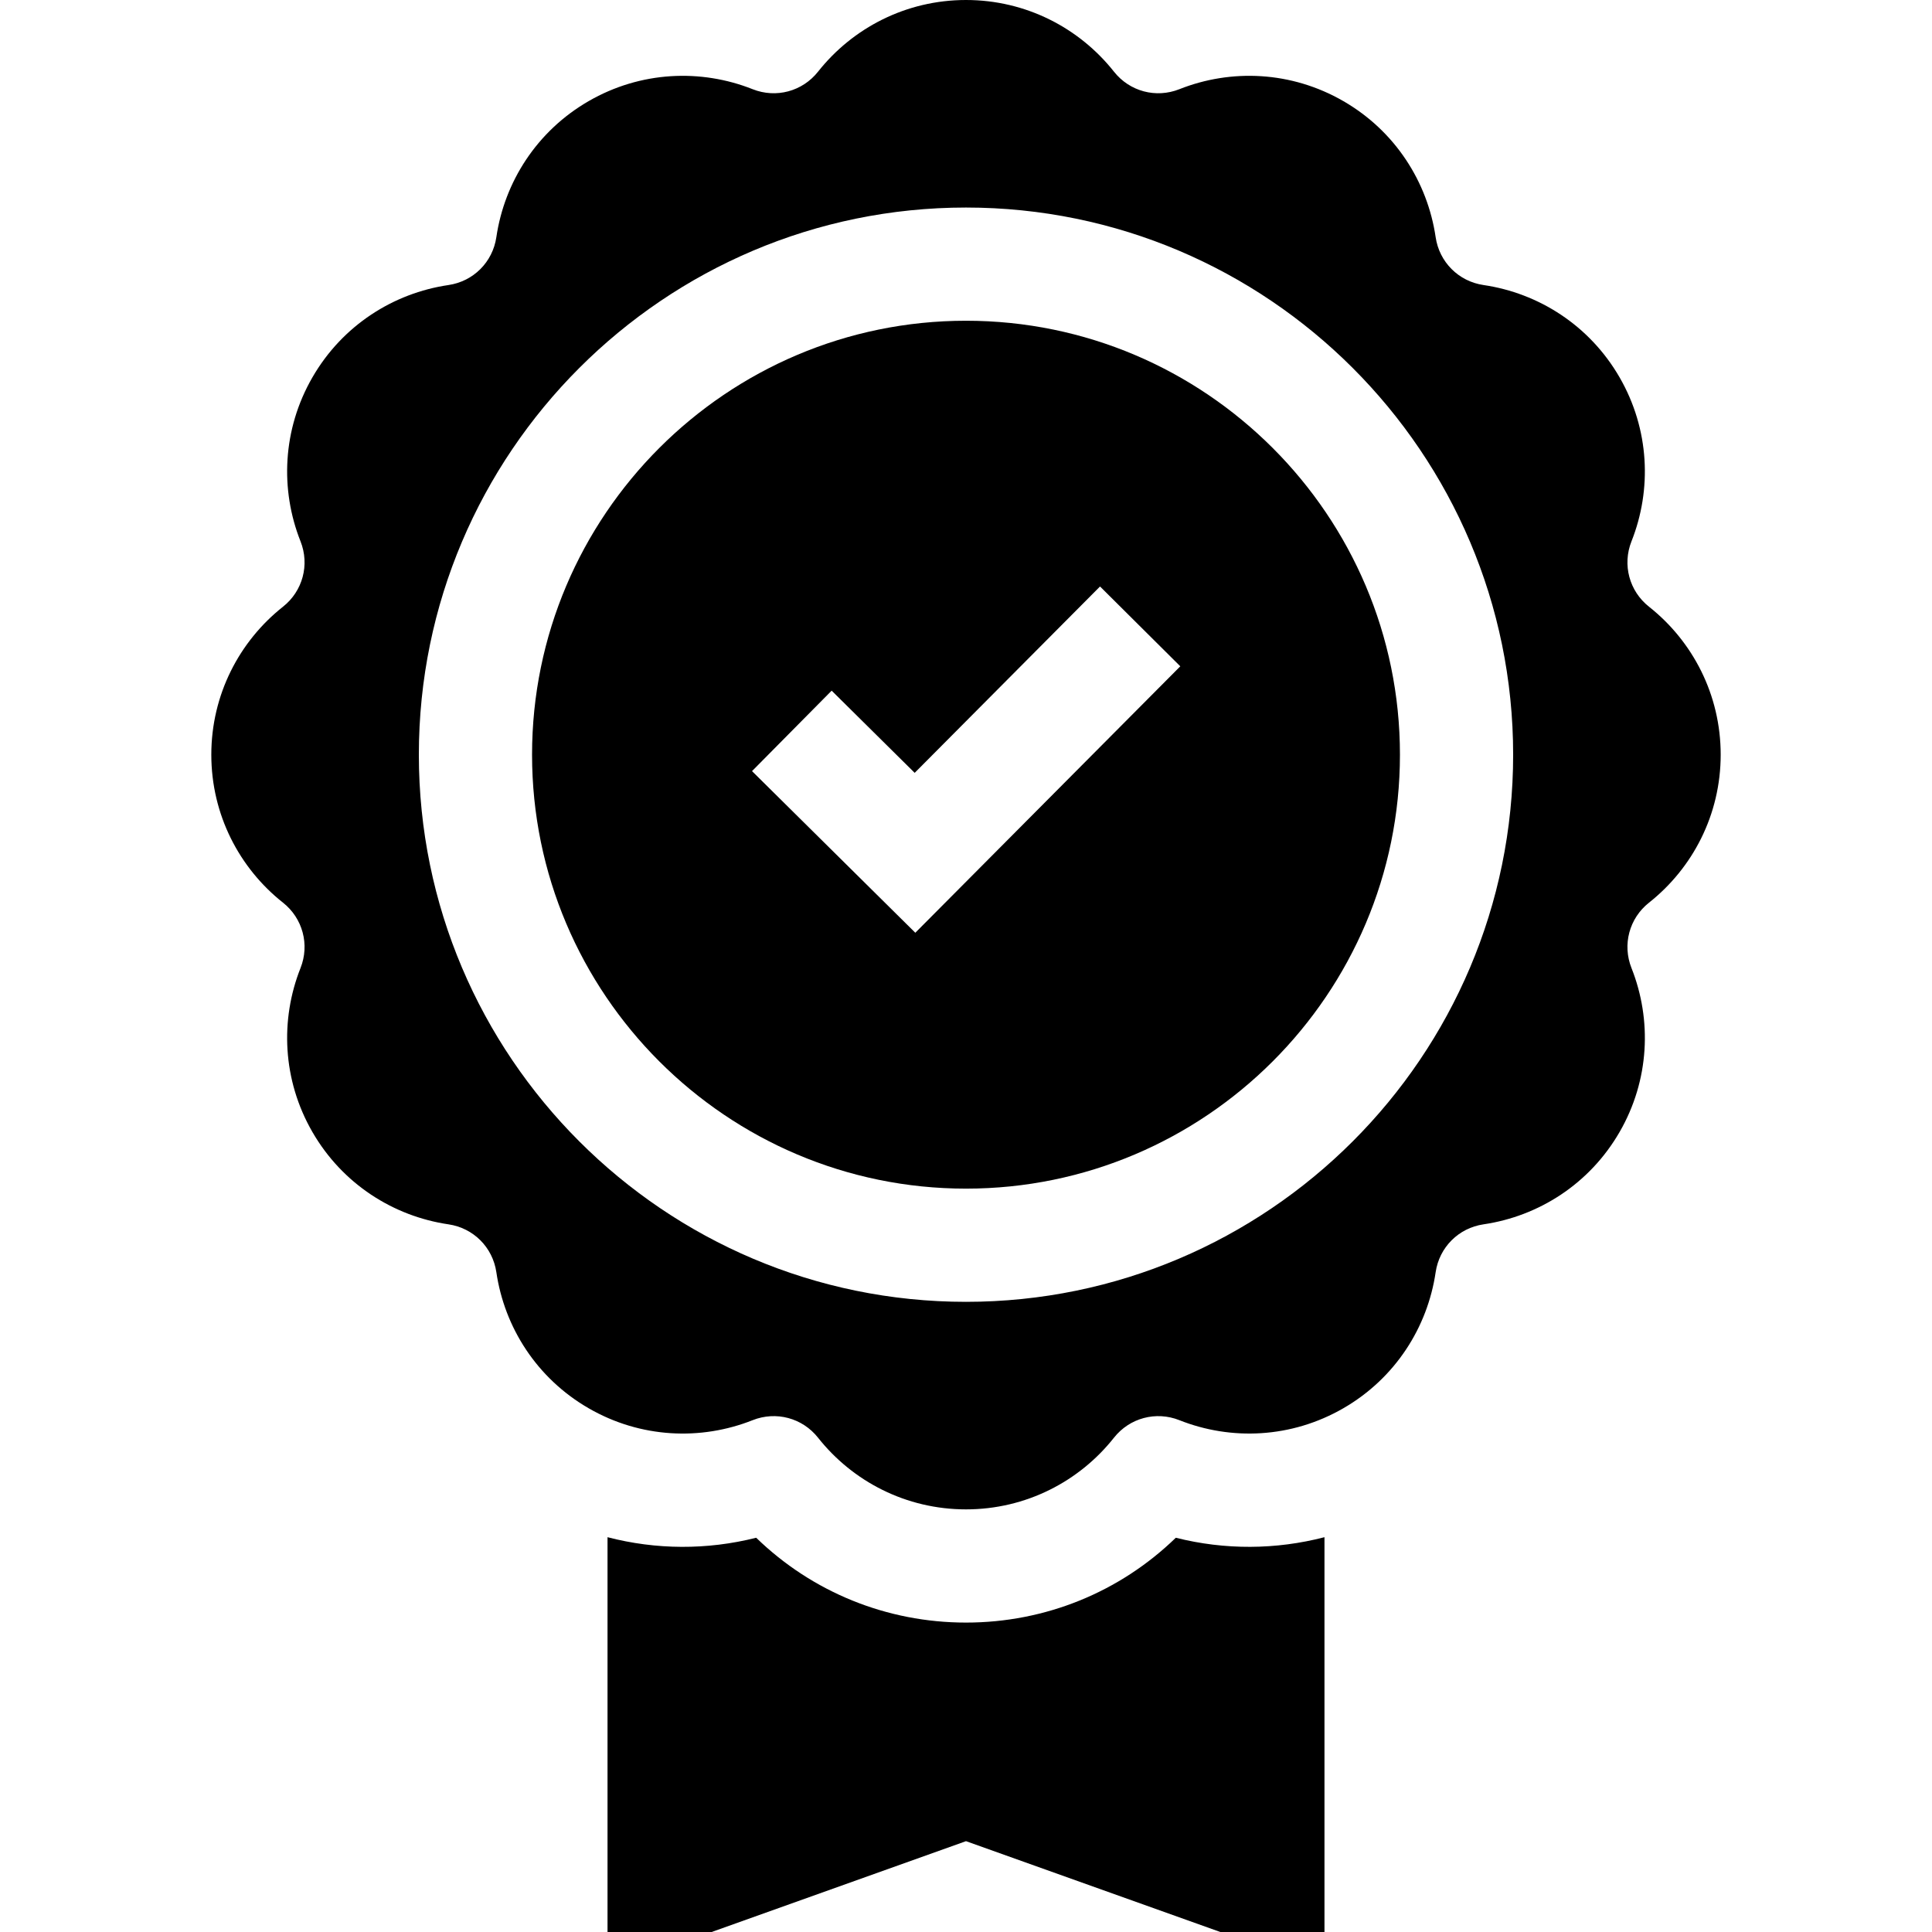
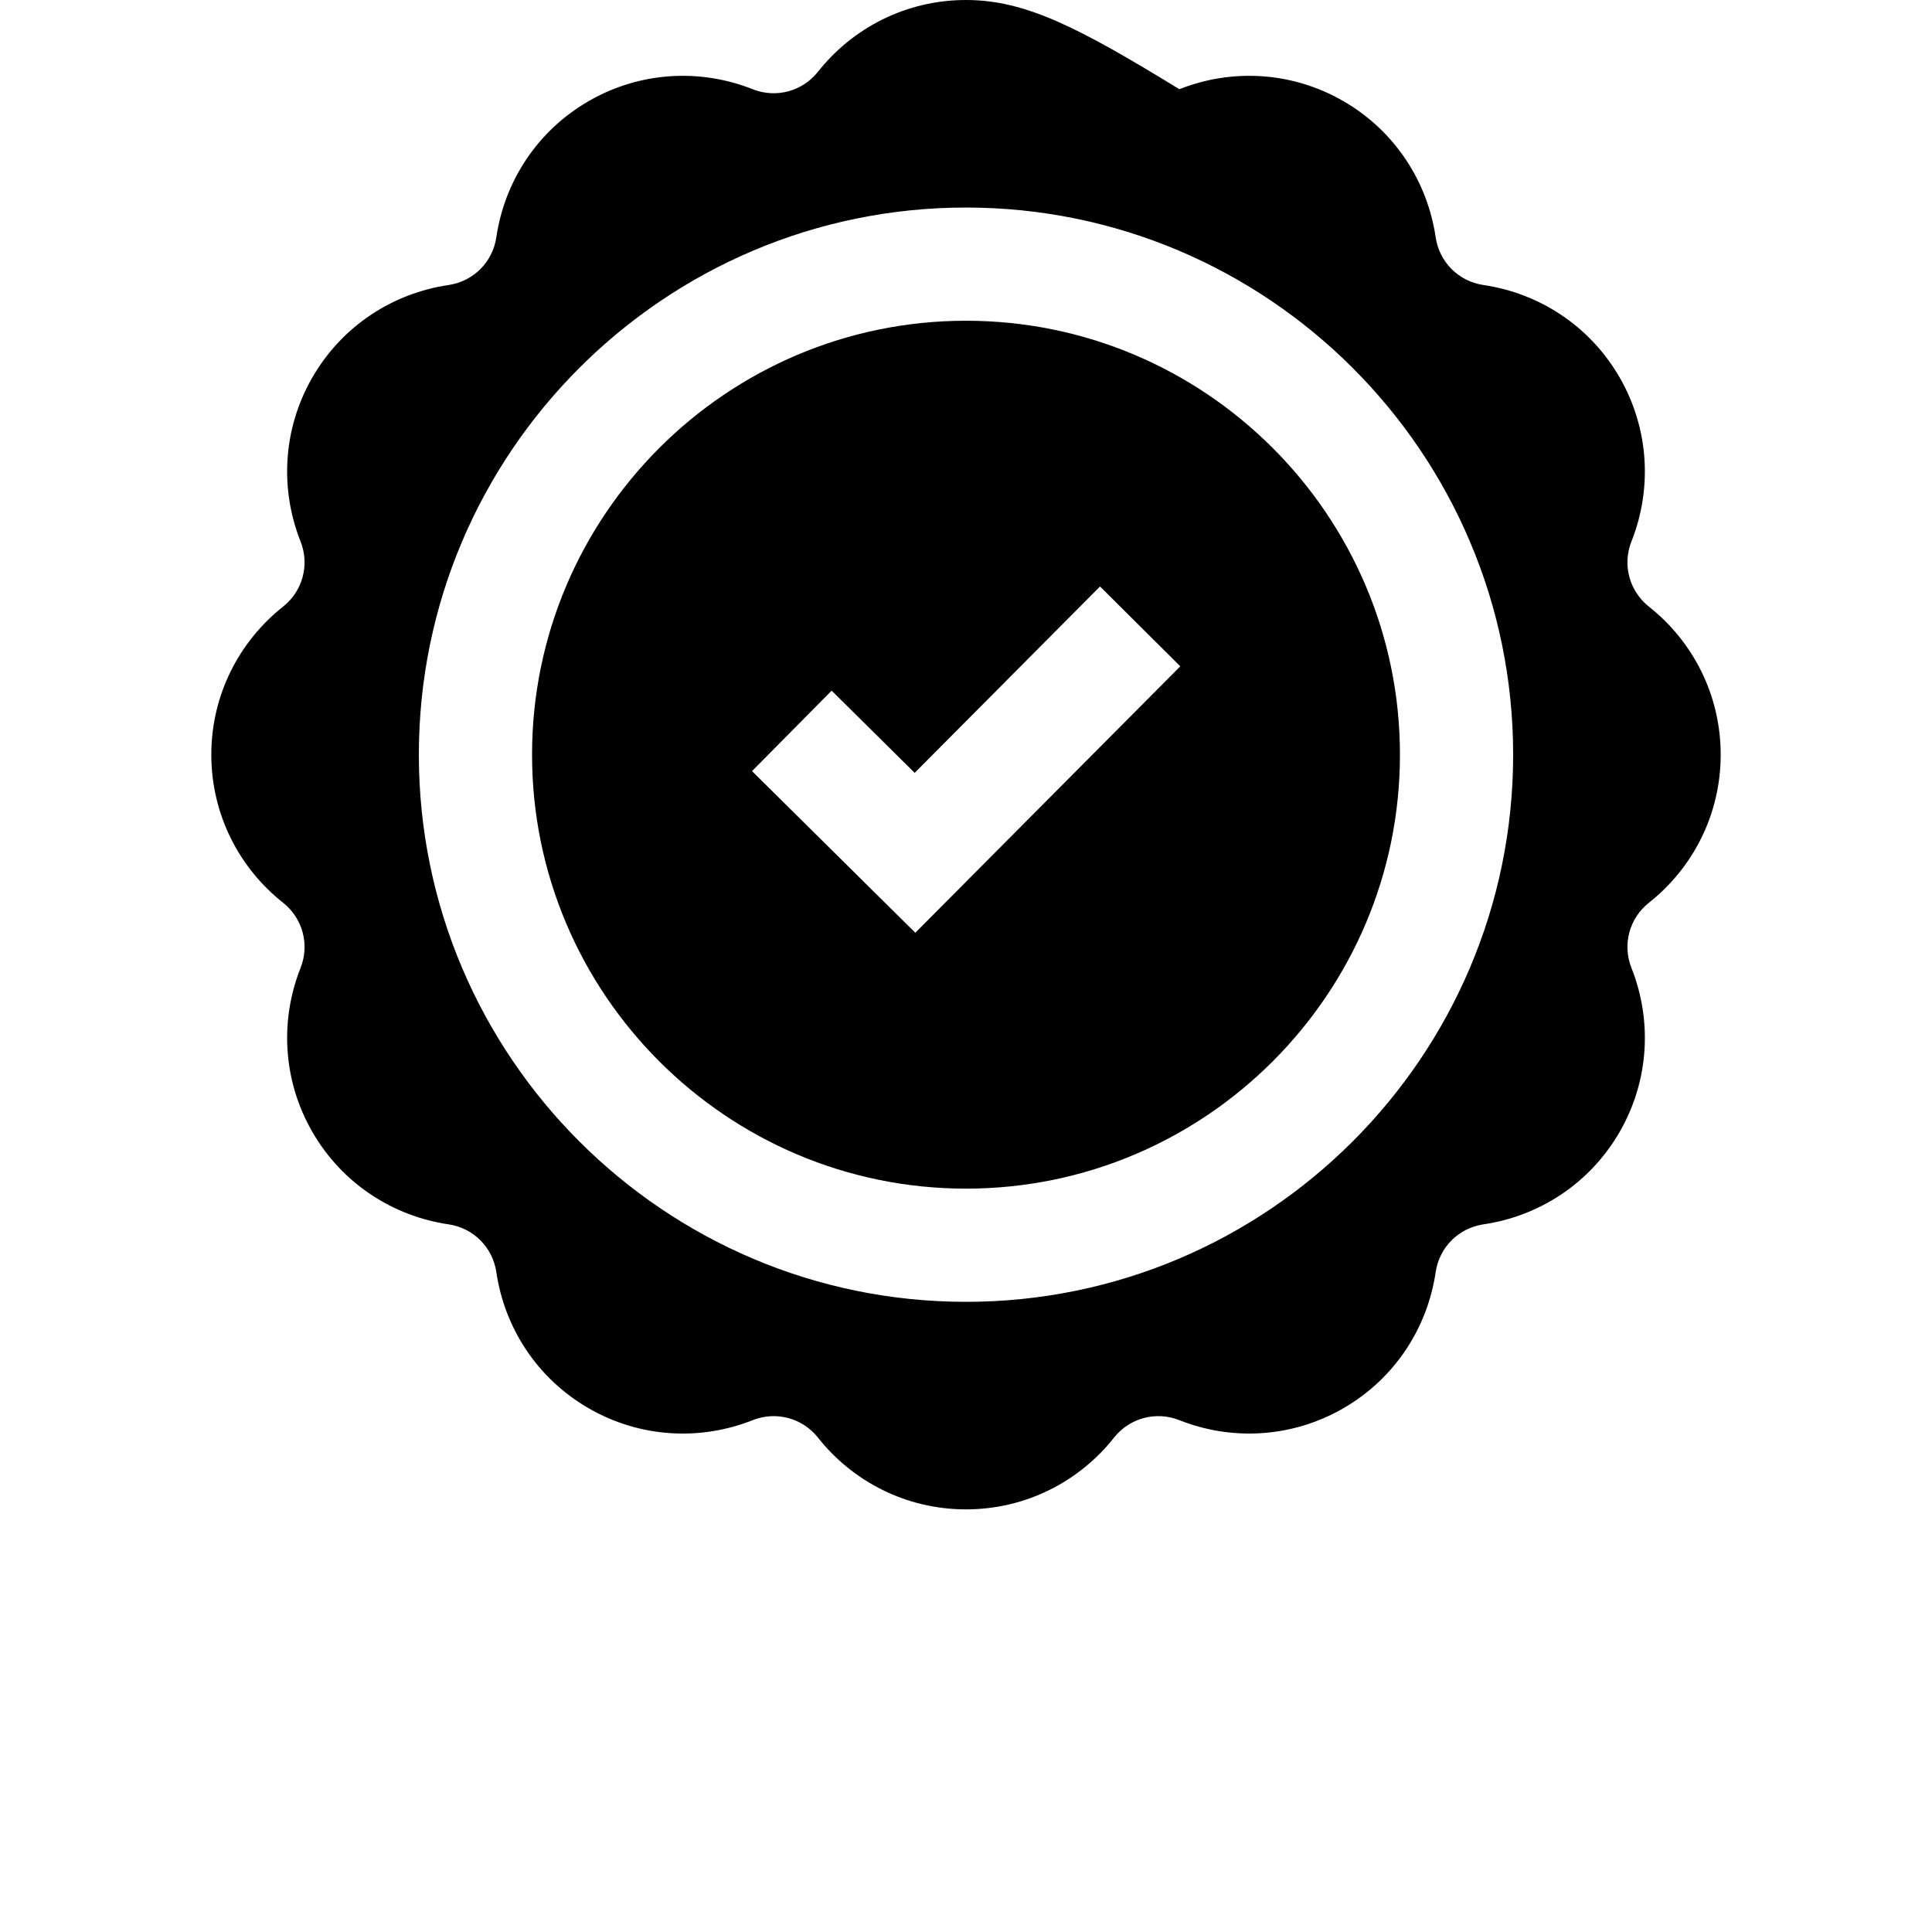
<svg xmlns="http://www.w3.org/2000/svg" version="1.1" id="Capa_1" x="0px" y="0px" viewBox="0 0 512 512" style="enable-background:new 0 0 512 512;" xml:space="preserve">
  <g>
    <g>
      <path d="M256,85c-63.411,0-115,51.589-115,115s51.589,115,115,115s115-51.589,115-115S319.411,85,256,85z M242.566,247.188    l-43.273-42.835l21.105-21.321l22.002,21.78l49.118-49.389l21.271,21.155L242.566,247.188z" />
    </g>
  </g>
  <g>
    <g>
-       <path d="M437.005,160.787c-5.235-4.142-7.106-11.125-4.644-17.33c5.442-13.713,4.794-29.687-3.156-43.457    s-21.46-22.319-36.057-24.462c-6.605-0.97-11.717-6.082-12.687-12.687C378.318,48.255,369.77,34.745,356,26.795    c-13.77-7.95-29.744-8.598-43.457-3.156c-6.205,2.463-13.188,0.592-17.33-4.644C286.058,7.426,271.9,0,256,0    c-15.9,0-30.058,7.426-39.213,18.995c-4.142,5.235-11.125,7.106-17.33,4.644c-13.713-5.442-29.687-4.794-43.457,3.156    s-22.318,21.46-24.462,36.057c-0.97,6.605-6.082,11.717-12.687,12.687C104.255,77.681,90.745,86.23,82.795,100    s-8.598,29.744-3.156,43.457c2.463,6.205,0.592,13.188-4.644,17.33C63.426,169.942,56,184.1,56,200    c0,15.9,7.426,30.058,18.995,39.213c5.235,4.142,7.106,11.125,4.644,17.33c-5.442,13.713-4.794,29.687,3.156,43.457    c7.95,13.77,21.46,22.318,36.057,24.462c6.605,0.97,11.717,6.081,12.687,12.687c2.143,14.597,10.692,28.107,24.462,36.057    c13.77,7.95,29.744,8.598,43.457,3.156c6.205-2.463,13.188-0.592,17.33,4.644C225.942,392.574,240.1,400,256,400    c15.9,0,30.058-7.426,39.213-18.995c4.142-5.235,11.125-7.106,17.33-4.644c13.713,5.442,29.687,4.794,43.457-3.156    c13.77-7.95,22.319-21.46,24.462-36.057c0.97-6.605,6.082-11.717,12.687-12.687c14.597-2.143,28.107-10.692,36.057-24.462    s8.598-29.744,3.156-43.457c-2.463-6.205-0.592-13.188,4.644-17.33C448.574,230.058,456,215.9,456,200    C456,184.1,448.574,169.942,437.005,160.787z M256,345c-79.953,0-145-65.047-145-145S176.047,55,256,55s145,65.047,145,145    S335.953,345,256,345z" />
+       <path d="M437.005,160.787c-5.235-4.142-7.106-11.125-4.644-17.33c5.442-13.713,4.794-29.687-3.156-43.457    s-21.46-22.319-36.057-24.462c-6.605-0.97-11.717-6.082-12.687-12.687C378.318,48.255,369.77,34.745,356,26.795    c-13.77-7.95-29.744-8.598-43.457-3.156C286.058,7.426,271.9,0,256,0    c-15.9,0-30.058,7.426-39.213,18.995c-4.142,5.235-11.125,7.106-17.33,4.644c-13.713-5.442-29.687-4.794-43.457,3.156    s-22.318,21.46-24.462,36.057c-0.97,6.605-6.082,11.717-12.687,12.687C104.255,77.681,90.745,86.23,82.795,100    s-8.598,29.744-3.156,43.457c2.463,6.205,0.592,13.188-4.644,17.33C63.426,169.942,56,184.1,56,200    c0,15.9,7.426,30.058,18.995,39.213c5.235,4.142,7.106,11.125,4.644,17.33c-5.442,13.713-4.794,29.687,3.156,43.457    c7.95,13.77,21.46,22.318,36.057,24.462c6.605,0.97,11.717,6.081,12.687,12.687c2.143,14.597,10.692,28.107,24.462,36.057    c13.77,7.95,29.744,8.598,43.457,3.156c6.205-2.463,13.188-0.592,17.33,4.644C225.942,392.574,240.1,400,256,400    c15.9,0,30.058-7.426,39.213-18.995c4.142-5.235,11.125-7.106,17.33-4.644c13.713,5.442,29.687,4.794,43.457-3.156    c13.77-7.95,22.319-21.46,24.462-36.057c0.97-6.605,6.082-11.717,12.687-12.687c14.597-2.143,28.107-10.692,36.057-24.462    s8.598-29.744,3.156-43.457c-2.463-6.205-0.592-13.188,4.644-17.33C448.574,230.058,456,215.9,456,200    C456,184.1,448.574,169.942,437.005,160.787z M256,345c-79.953,0-145-65.047-145-145S176.047,55,256,55s145,65.047,145,145    S335.953,345,256,345z" />
    </g>
  </g>
  <g>
    <g>
-       <path d="M311.604,407.518C296.77,421.914,277.015,430,256,430s-40.77-8.085-55.604-22.482    c-13.039,3.286-26.539,3.196-39.396-0.144V512h27.598L256,487.928L323.402,512H351V407.373    C338.143,410.713,324.641,410.802,311.604,407.518z" />
-     </g>
+       </g>
  </g>
  <g>
</g>
  <g>
</g>
  <g>
</g>
  <g>
</g>
  <g>
</g>
  <g>
</g>
  <g>
</g>
  <g>
</g>
  <g>
</g>
  <g>
</g>
  <g>
</g>
  <g>
</g>
  <g>
</g>
  <g>
</g>
  <g>
</g>
</svg>